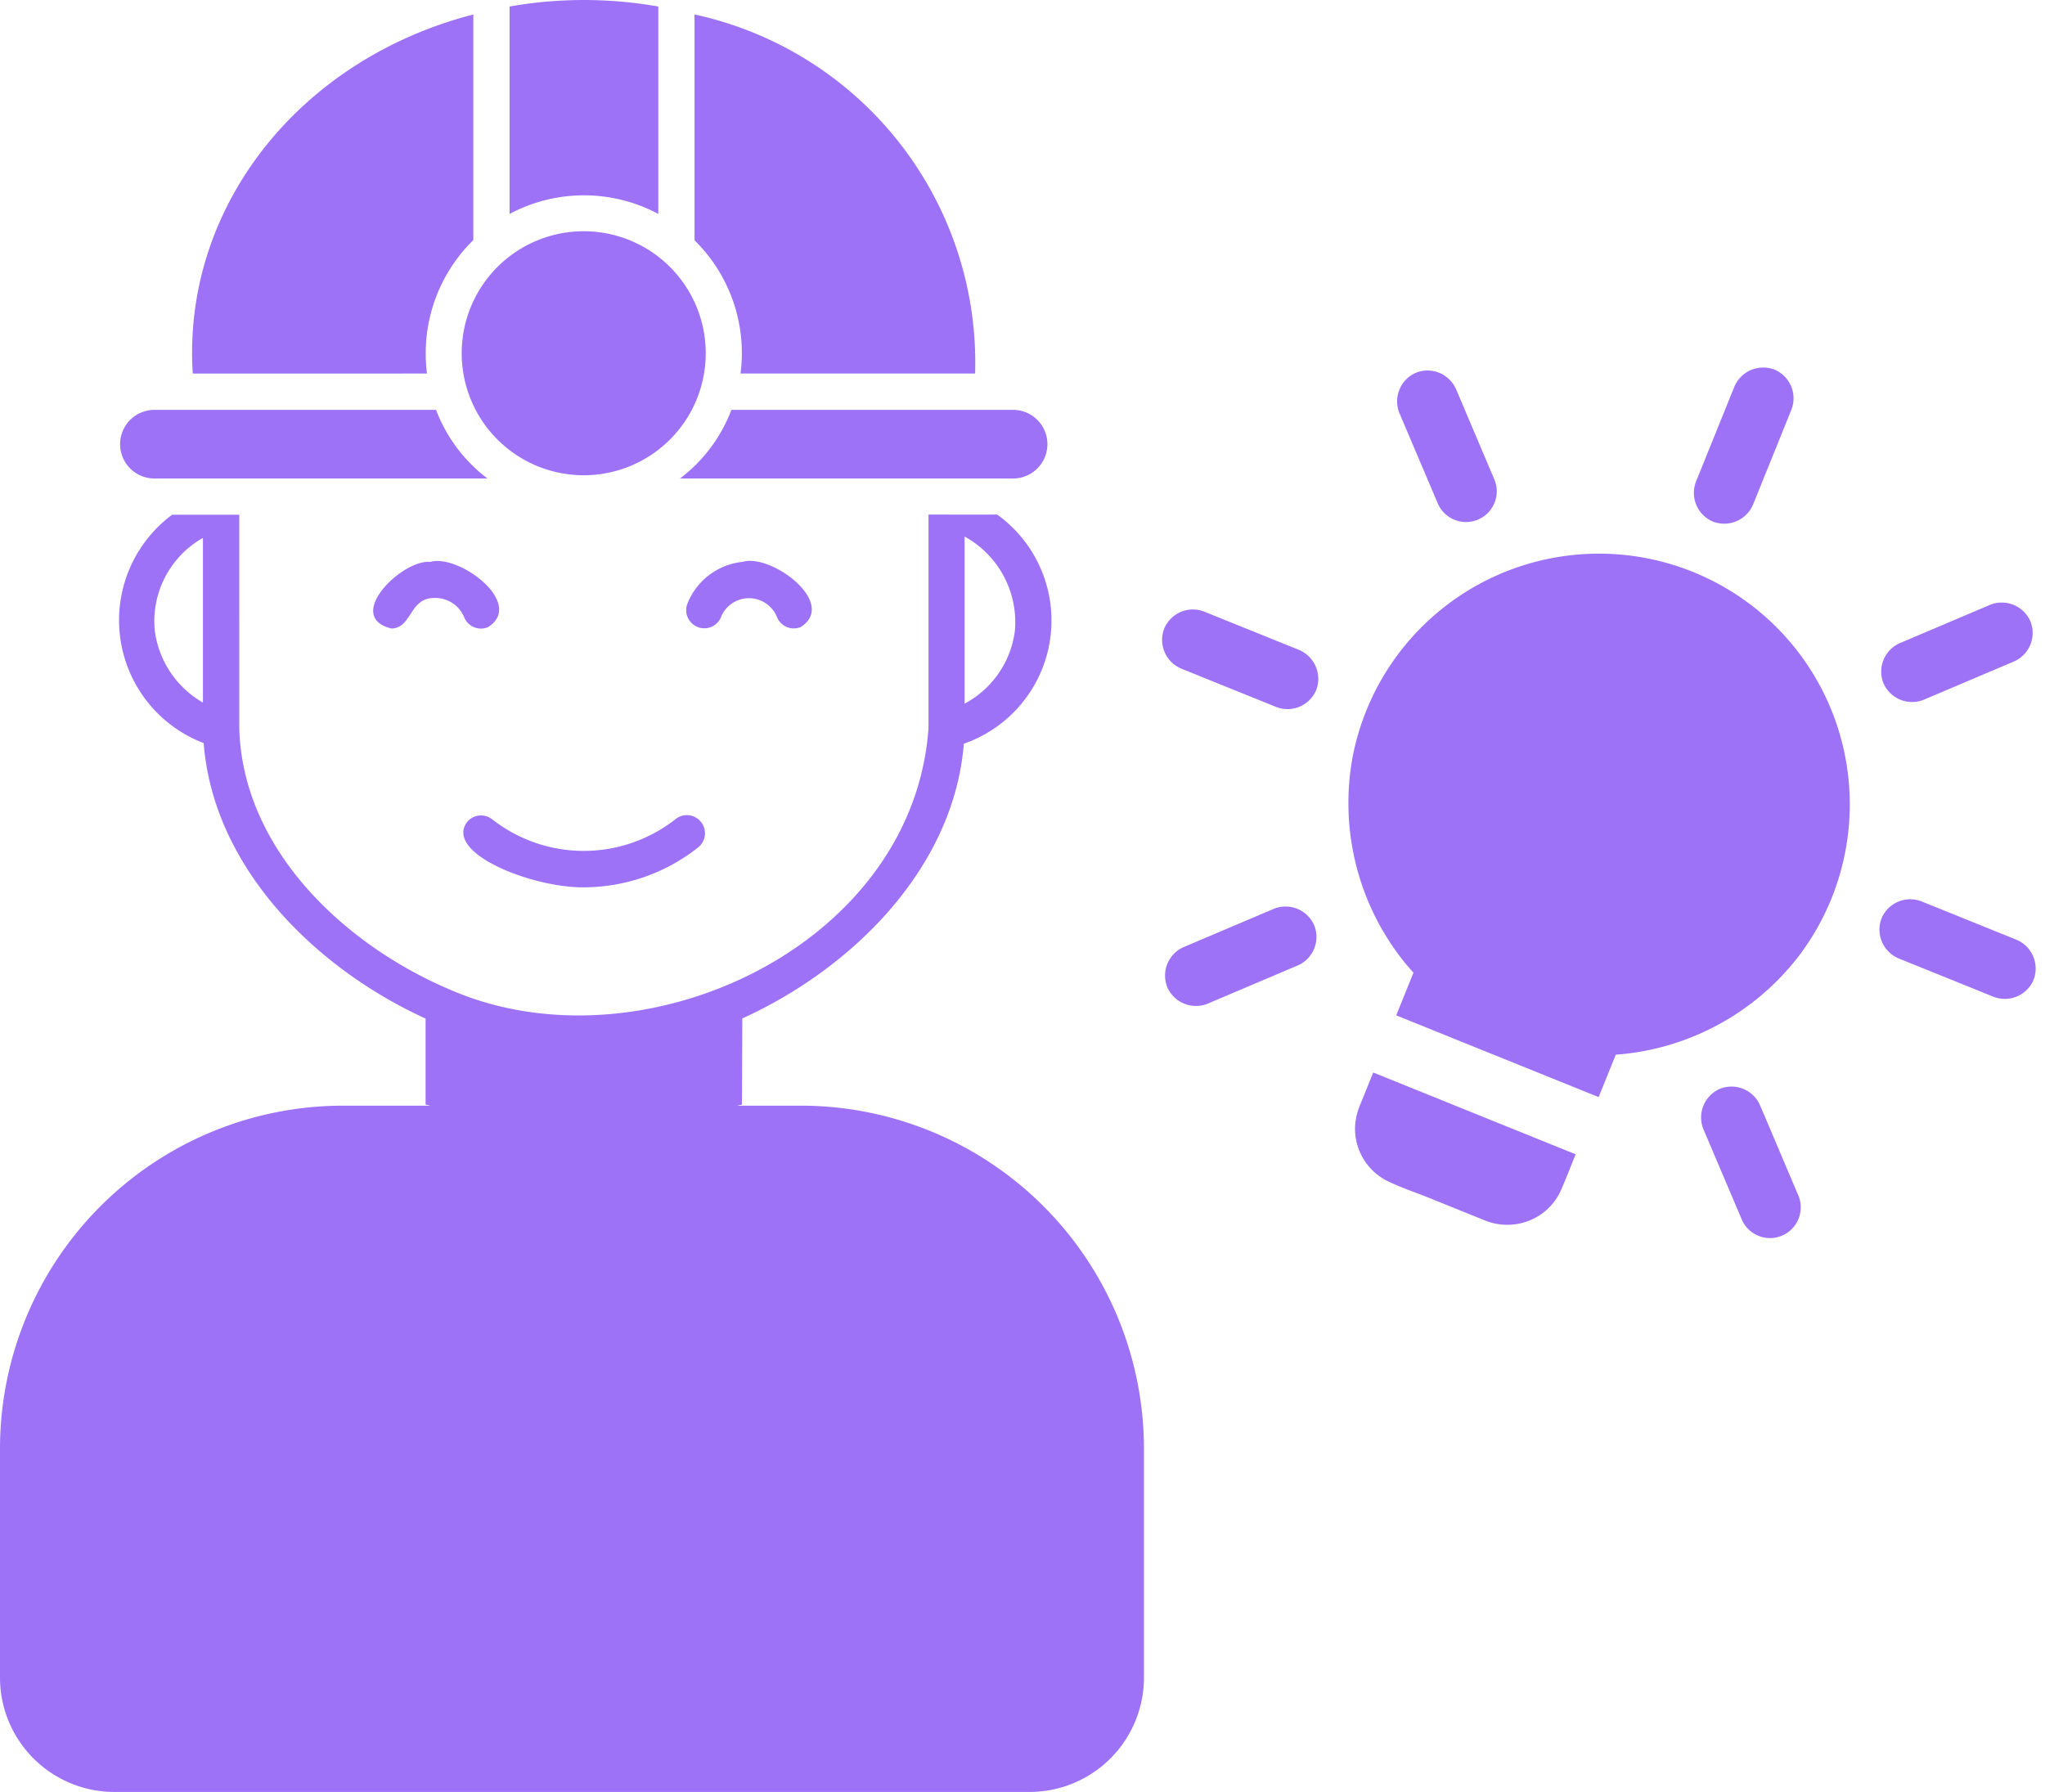
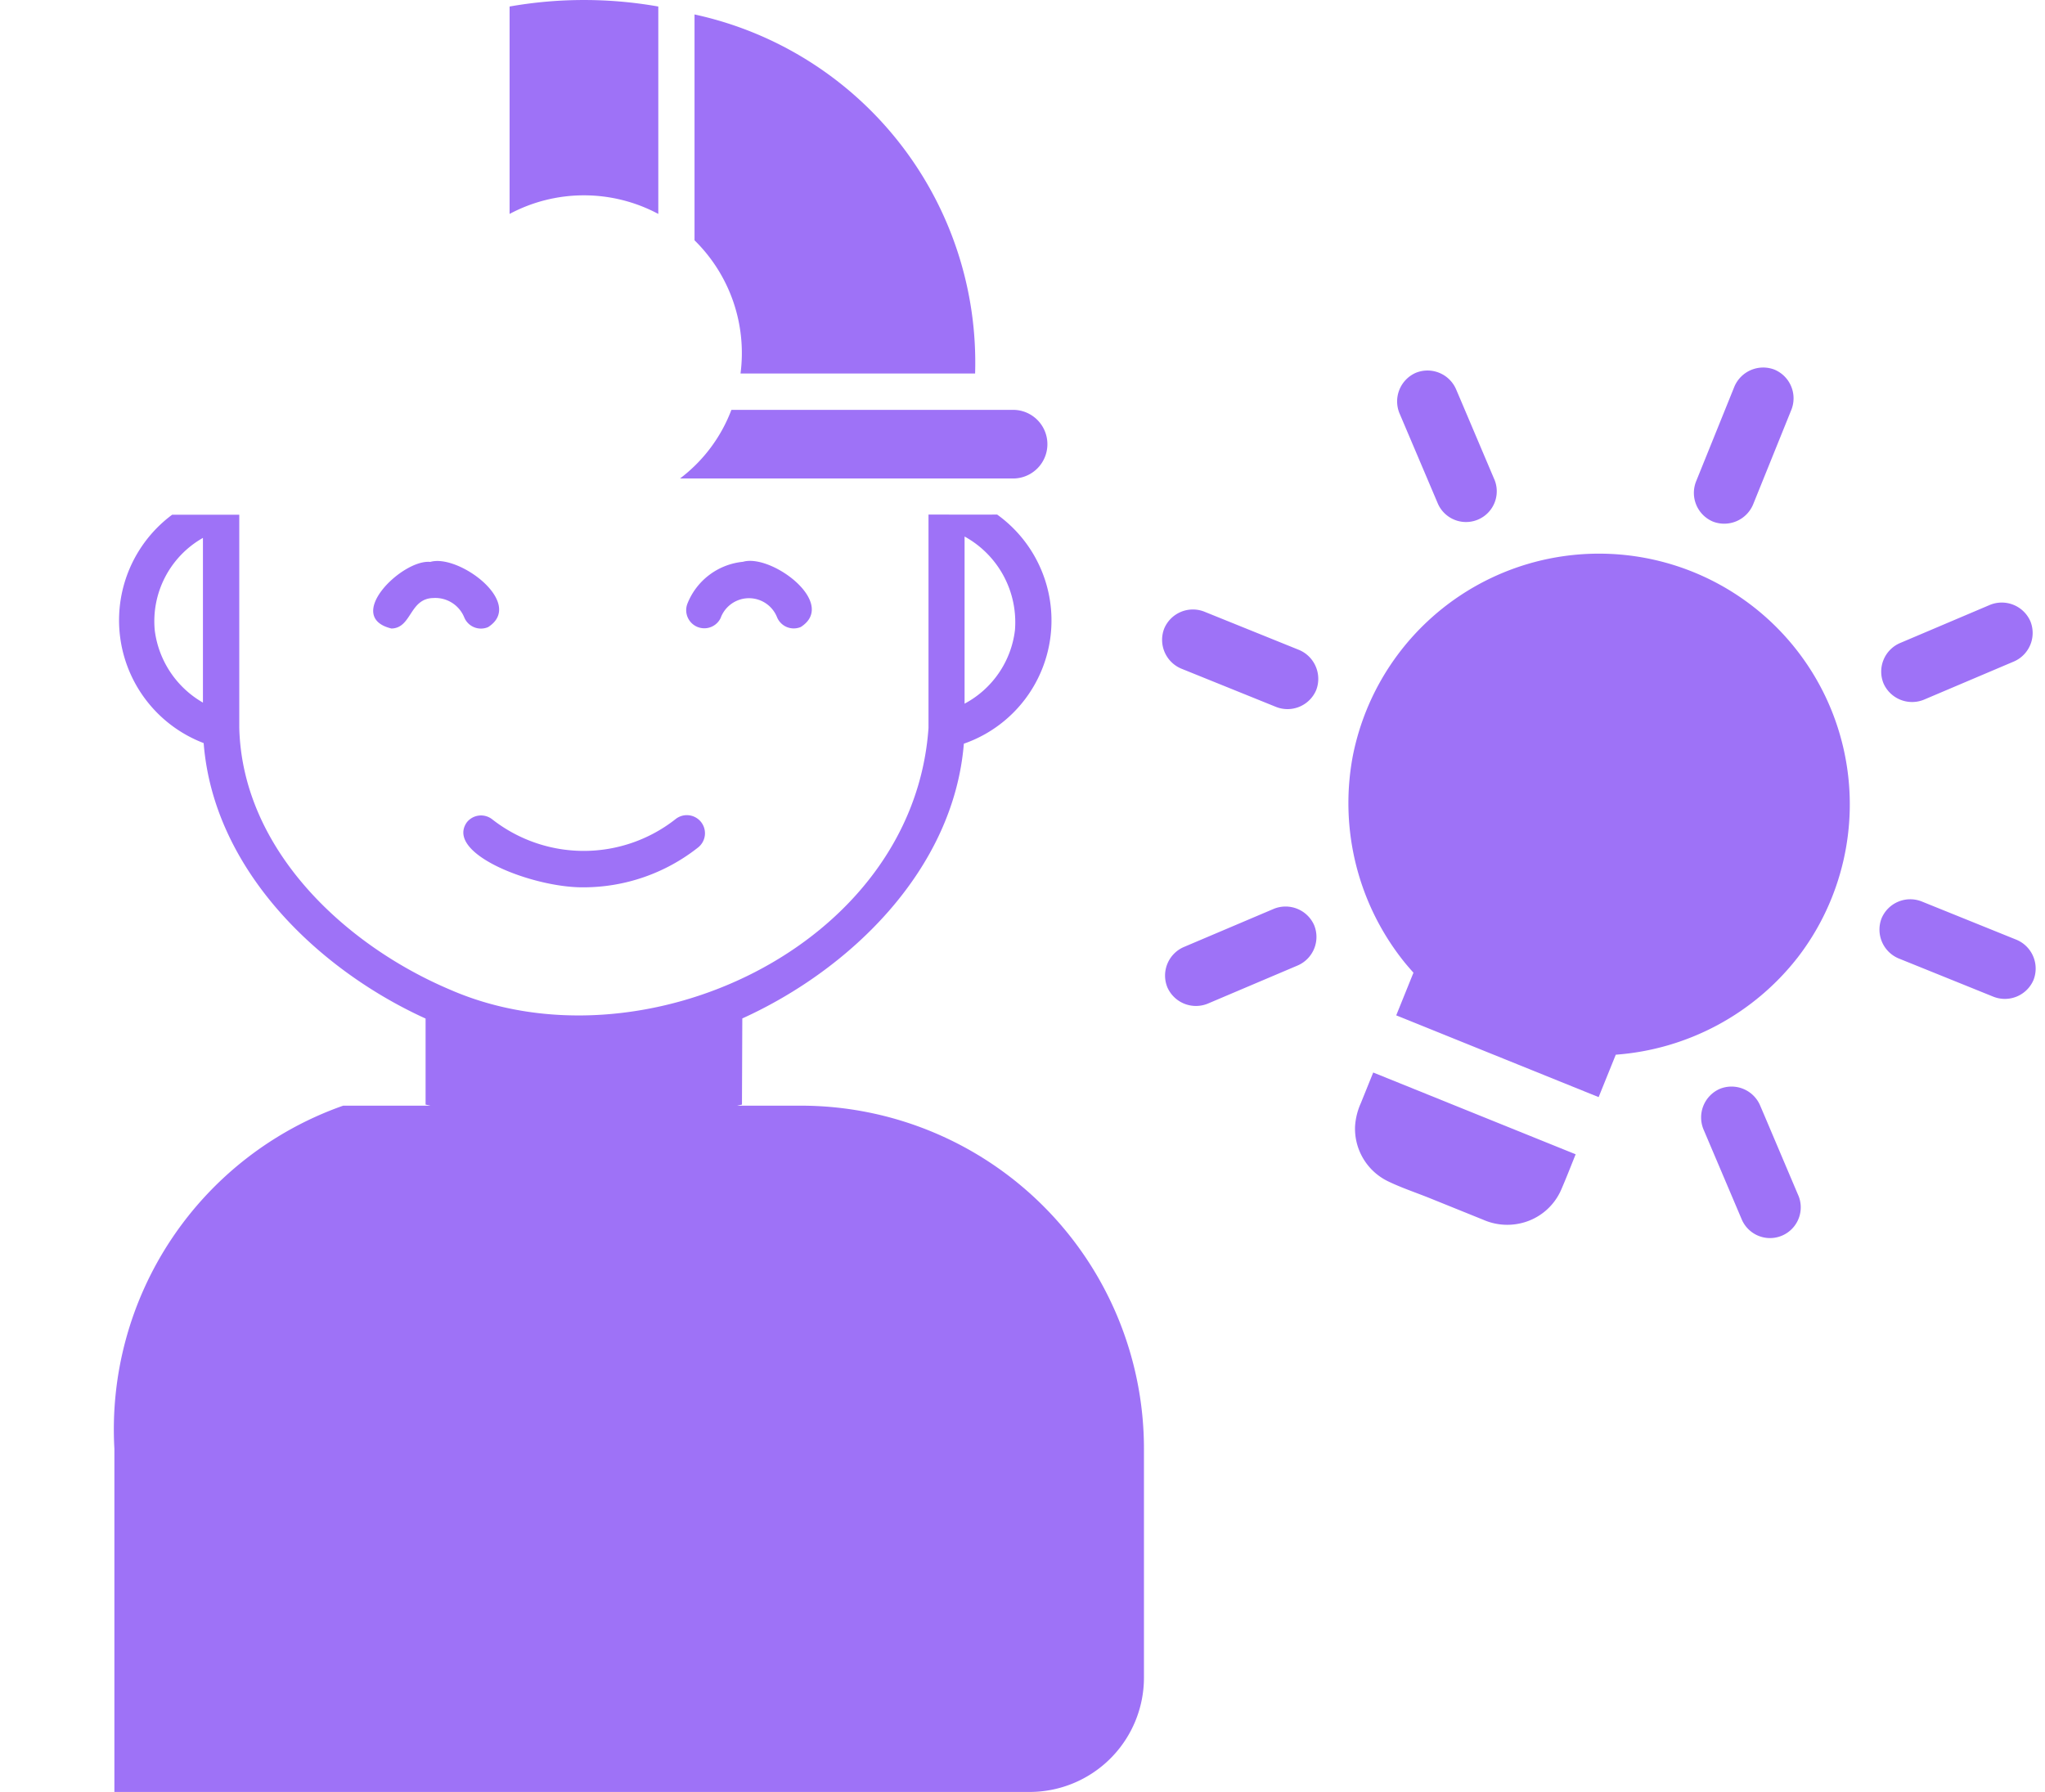
<svg xmlns="http://www.w3.org/2000/svg" width="53.63" height="47" viewBox="0 0 53.63 47">
  <g id="ncmms-icon-07" transform="translate(-647 -4772)">
-     <path id="Path_33145" data-name="Path 33145" d="M20.586,14.773a3.2,3.2,0,0,0,6.294-.817A3.2,3.2,0,1,0,20.586,14.773Z" transform="translate(638.628 4767.309)" fill="#9e72f7" />
    <path id="Path_33146" data-name="Path 33146" d="M28.482,13.84h6.152a9.342,9.342,0,0,0-7.358-9.418v5.924A4.142,4.142,0,0,1,28.482,13.84Z" transform="translate(637.938 4767.957)" fill="#9e72f7" />
    <path id="Path_33147" data-name="Path 33147" d="M25.777,9.611V4.171a11.222,11.222,0,0,0-3.9,0v5.44A4.141,4.141,0,0,1,25.777,9.611Z" transform="translate(638.487 4768)" fill="#9e72f7" />
-     <path id="Path_33148" data-name="Path 33148" d="M18.768,13.84a4.16,4.16,0,0,1,1.215-3.5V4.423c-4.56,1.174-7.636,5.049-7.358,9.418Z" transform="translate(639.43 4767.957)" fill="#9e72f7" />
    <path id="Path_33149" data-name="Path 33149" d="M18.514,32.243V34.5c1.6.334,2.837,2.963,4.253,3.237,1.411-.233,2.472-2.91,4.044-3.237l.009-2.26c2.832-1.284,5.54-3.9,5.81-7.206a3.421,3.421,0,0,0,.873-6.01c-.477.005-1.329,0-1.8,0V24.62c-.4,5.75-7.56,9.045-12.55,6.864-2.736-1.159-5.443-3.656-5.525-6.864V19.028H11.868a3.448,3.448,0,0,0,.826,5.99C12.953,28.33,15.682,30.954,18.514,32.243ZM33.969,22.066a2.525,2.525,0,0,1-1.32,1.918V19.6a2.565,2.565,0,0,1,1.32,2.468Zm-22.557,0a2.513,2.513,0,0,1,1.263-2.43v4.32A2.554,2.554,0,0,1,11.412,22.066Z" transform="translate(639.647 4766.472)" fill="#9e72f7" />
    <path id="Path_33150" data-name="Path 33150" d="M26.853,17.767h8.734a.9.9,0,1,0,0-1.8H28.2a4.054,4.054,0,0,1-1.348,1.8Z" transform="translate(637.981 4766.783)" fill="#9e72f7" />
-     <path id="Path_33151" data-name="Path 33151" d="M11.406,17.767H20.14a4.054,4.054,0,0,1-1.348-1.8H11.406a.9.9,0,1,0,0,1.8Z" transform="translate(639.644 4766.783)" fill="#9e72f7" />
    <path id="Path_33152" data-name="Path 33152" d="M23.686,29.694a4.848,4.848,0,0,0,2.988-1.038.475.475,0,1,0-.589-.745,3.893,3.893,0,0,1-4.8,0,.475.475,0,0,0-.667.079C20.038,28.819,22.374,29.711,23.686,29.694Z" transform="translate(638.624 4765.579)" fill="#9e72f7" />
    <path id="Path_33154" data-name="Path 33154" d="M20.909,22.114c.974-.623-.768-1.928-1.517-1.71-.736-.074-2.279,1.441-1.018,1.747.535-.012.467-.788,1.1-.8a.82.82,0,0,1,.81.511A.474.474,0,0,0,20.909,22.114Z" transform="translate(638.892 4766.334)" fill="#9e72f7" />
    <path id="Path_33155" data-name="Path 33155" d="M27.942,21.858a.792.792,0,0,1,1.474,0,.474.474,0,0,0,.622.253c.974-.624-.769-1.928-1.517-1.71A1.751,1.751,0,0,0,27.064,21.5a.475.475,0,0,0,.878.362Z" transform="translate(637.963 4766.334)" fill="#9e72f7" />
-     <path id="Rectangle_24008" data-name="Rectangle 24008" d="M9,0H21a9,9,0,0,1,9,9v6a3,3,0,0,1-3,3H3a3,3,0,0,1-3-3V9A9,9,0,0,1,9,0Z" transform="translate(647 4801)" fill="#9e72f7" />
+     <path id="Rectangle_24008" data-name="Rectangle 24008" d="M9,0H21a9,9,0,0,1,9,9v6a3,3,0,0,1-3,3H3V9A9,9,0,0,1,9,0Z" transform="translate(647 4801)" fill="#9e72f7" />
    <g id="Group_19177" data-name="Group 19177" transform="translate(682.136 4777.089) rotate(22)">
      <path id="Path_33156" data-name="Path 33156" d="M11.038,1.744A6.58,6.58,0,0,0,.117,7.83a6.664,6.664,0,0,0,3.274,4.494c.108.059.218.116.328.169V13.7H9.444V12.5A6.67,6.67,0,0,0,12.917,8.33a6.525,6.525,0,0,0,.237-1.75V6.575A6.583,6.583,0,0,0,11.038,1.744Z" transform="translate(5.723 5.719)" fill="#9e72f7" />
      <path id="Path_33157" data-name="Path 33157" d="M5.726,0H0V.868a1.744,1.744,0,0,0,.089.624A1.534,1.534,0,0,0,1.425,2.5c.4.027.8,0,1.2,0H4.126a1.562,1.562,0,0,0,.952-.29A1.528,1.528,0,0,0,5.723.984C5.731.653,5.726.322,5.726,0Z" transform="translate(9.444 21.035)" fill="#9e72f7" />
      <path id="Path_33158" data-name="Path 33158" d="M1.613.807V3.49A.821.821,0,0,1,.806,4.3.816.816,0,0,1,0,3.49V.807A.821.821,0,0,1,.806,0,.816.816,0,0,1,1.613.807Z" transform="translate(11.487 0)" fill="#9e72f7" />
      <path id="Path_33159" data-name="Path 33159" d="M3.49,0H.807A.816.816,0,0,0,0,.806a.819.819,0,0,0,.806.806H3.49A.816.816,0,0,0,4.3.806.823.823,0,0,0,3.49,0Z" transform="translate(0 11.487)" fill="#9e72f7" />
      <path id="Path_33160" data-name="Path 33160" d="M3.49,0H.807A.816.816,0,0,0,0,.806a.82.82,0,0,0,.806.806H3.49A.816.816,0,0,0,4.3.806.819.819,0,0,0,3.49,0Z" transform="translate(20.29 11.487)" fill="#9e72f7" />
      <path id="Path_33161" data-name="Path 33161" d="M2.049.231.46,1.82l-.228.228a.816.816,0,0,0,0,1.14.819.819,0,0,0,1.14,0L2.96,1.6l.228-.228a.816.816,0,0,0,0-1.14.819.819,0,0,0-1.14,0Z" transform="translate(3.371 17.799)" fill="#9e72f7" />
      <path id="Path_33162" data-name="Path 33162" d="M2.049.231.46,1.82l-.228.228a.816.816,0,0,0,0,1.14.819.819,0,0,0,1.14,0L2.96,1.6l.229-.229a.816.816,0,0,0,0-1.14.819.819,0,0,0-1.14,0Z" transform="translate(17.798 3.372)" fill="#9e72f7" />
      <path id="Path_33163" data-name="Path 33163" d="M3.188,2.049,1.6.46,1.371.232a.816.816,0,0,0-1.14,0,.819.819,0,0,0,0,1.14L1.82,2.96l.228.228a.806.806,0,0,0,1.14-1.14Z" transform="translate(3.372 3.371)" fill="#9e72f7" />
      <path id="Path_33164" data-name="Path 33164" d="M3.188,2.049,1.6.46,1.371.232a.816.816,0,0,0-1.14,0,.819.819,0,0,0,0,1.14L1.82,2.96l.228.228a.806.806,0,0,0,1.14-1.14Z" transform="translate(17.799 17.798)" fill="#9e72f7" />
    </g>
  </g>
</svg>